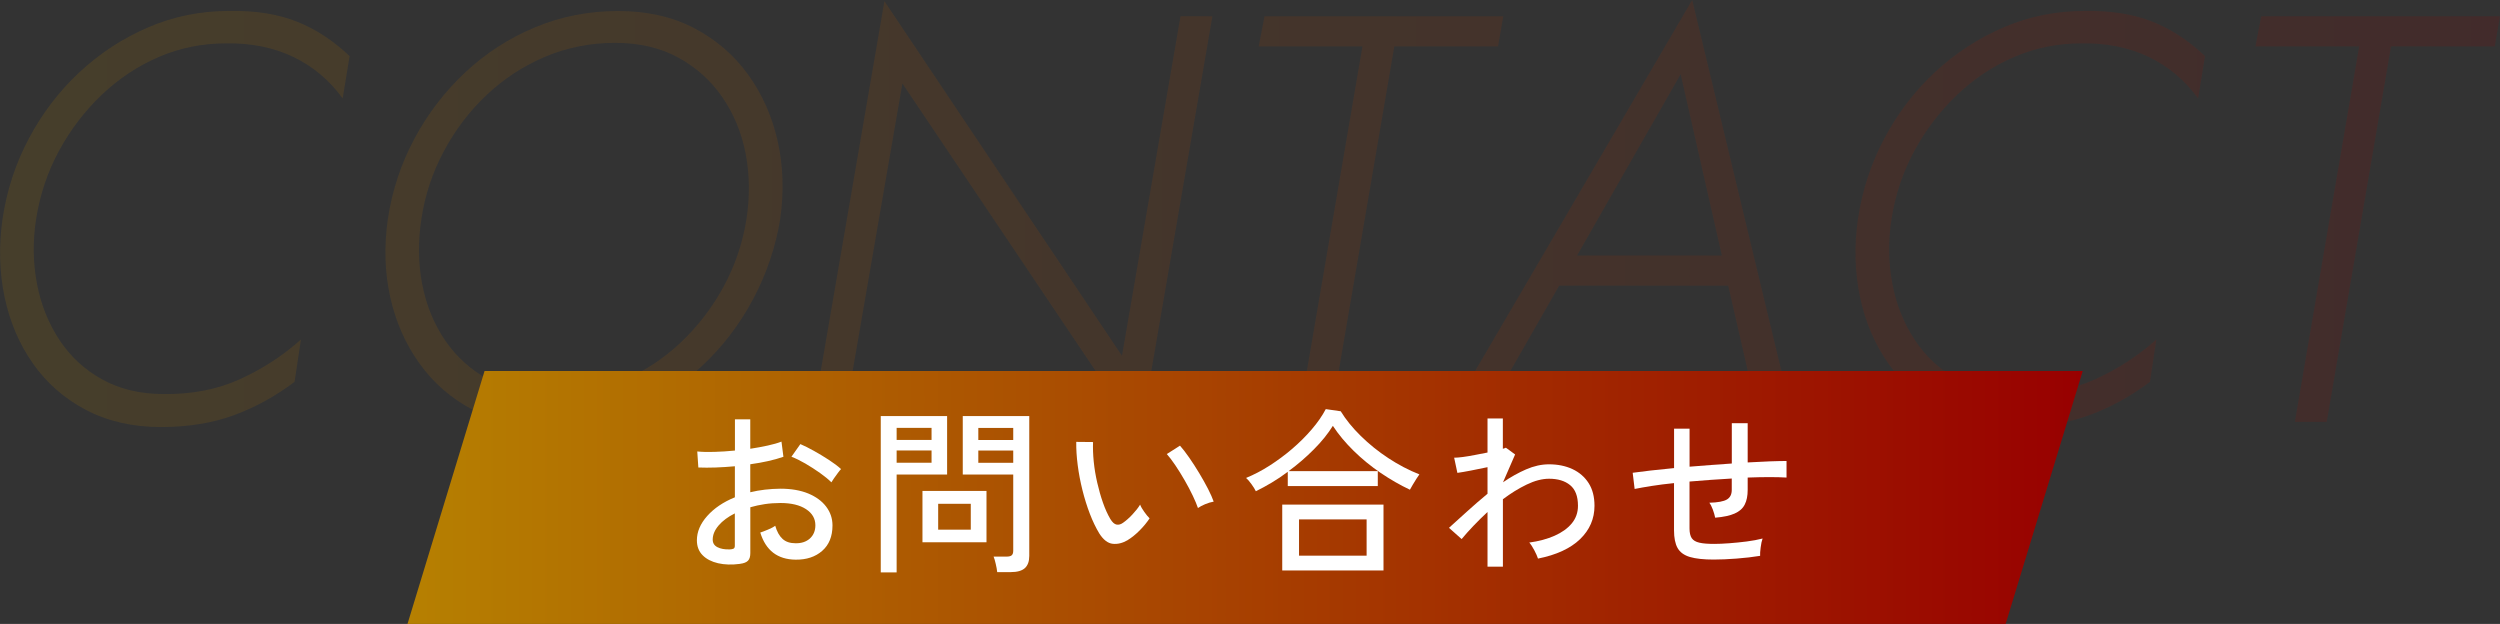
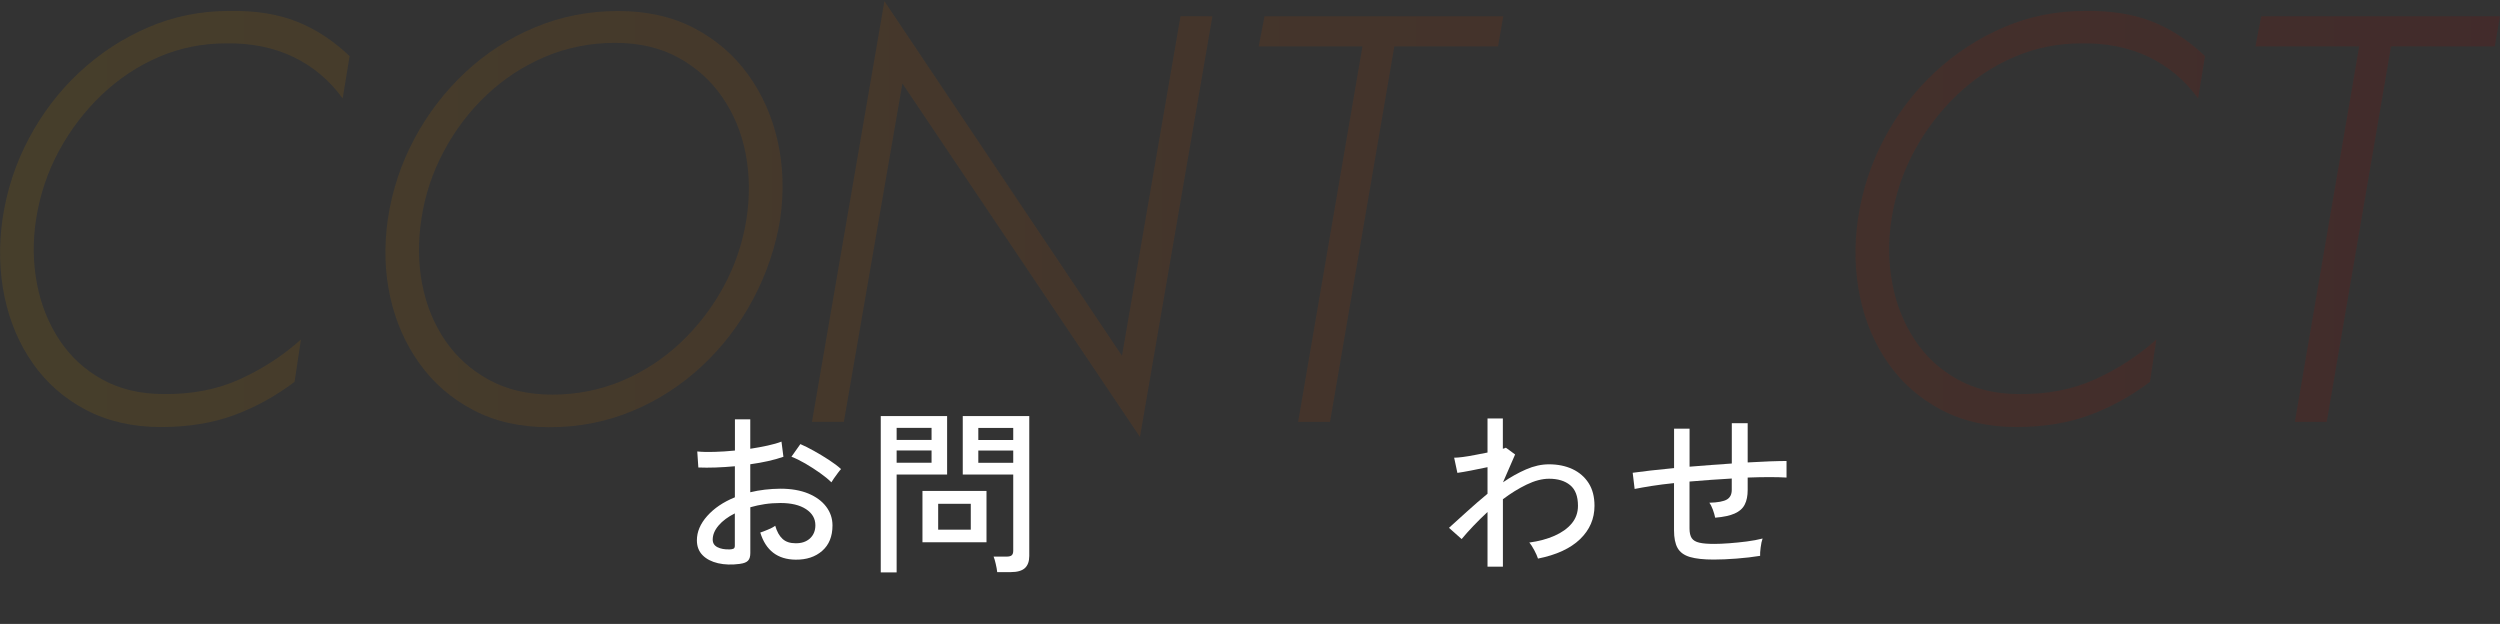
<svg xmlns="http://www.w3.org/2000/svg" xmlns:xlink="http://www.w3.org/1999/xlink" id="Layer_2" data-name="Layer 2" viewBox="0 0 464.6 115.95">
  <rect x="0" y="0" width="464.6" height="115.95" fill="#333333" stroke="none" />
  <defs>
    <style>
      .cls-1 {
        fill: #fff;
      }

      .cls-2 {
        opacity: .5;
      }

      .cls-3 {
        opacity: .3;
      }

      .cls-4 {
        fill: url(#_新規グラデーションスウォッチ-2);
      }

      .cls-5 {
        fill: url(#_新規グラデーションスウォッチ);
      }
    </style>
    <linearGradient id="_新規グラデーションスウォッチ" data-name="新規グラデーションスウォッチ" x1="0" y1="40.6" x2="464.6" y2="40.6" gradientUnits="userSpaceOnUse">
      <stop offset="0" stop-color="#b68001" />
      <stop offset="1" stop-color="#980000" />
    </linearGradient>
    <linearGradient id="_新規グラデーションスウォッチ-2" data-name="新規グラデーションスウォッチ" x1="75.73" y1="92.45" x2="387.05" y2="92.45" xlink:href="#_新規グラデーションスウォッチ" />
  </defs>
  <g id="_レイヤー_1" data-name="レイヤー 1">
    <g>
      <g class="cls-2">
        <g class="cls-3">
          <path class="cls-5" d="m6.87,52.77c.75,3.88,2.15,7.36,4.2,10.45,2.05,3.09,4.7,5.53,7.97,7.32,3.27,1.8,7.05,2.69,11.36,2.69,5.24.07,9.96-.84,14.16-2.75,4.2-1.9,7.99-4.36,11.36-7.38l-1.18,7.86c-3.52,2.66-7.27,4.72-11.25,6.19s-8.53,2.21-13.62,2.21-9.87-1.06-13.89-3.18c-4.02-2.12-7.31-4.99-9.85-8.62-2.55-3.62-4.31-7.75-5.28-12.38-.97-4.63-1.09-9.46-.38-14.48.79-5.31,2.42-10.3,4.9-14.97,2.48-4.67,5.6-8.76,9.37-12.28,3.77-3.52,8.02-6.3,12.76-8.35,4.74-2.05,9.8-3.07,15.18-3.07,4.81-.07,8.97.59,12.49,1.99,3.52,1.4,6.78,3.54,9.8,6.41l-1.29,7.86c-2.44-3.37-5.49-5.94-9.15-7.7-3.66-1.76-7.83-2.6-12.49-2.53-4.45,0-8.63.84-12.55,2.53-3.91,1.69-7.45,4.04-10.61,7.05-3.16,3.02-5.8,6.48-7.92,10.39-2.12,3.91-3.54,8.13-4.25,12.65-.65,4.17-.59,8.18.16,12.06Z" />
          <path class="cls-5" d="m77.03,25.74c2.51-4.67,5.67-8.78,9.48-12.33,3.8-3.55,8.13-6.34,12.98-8.35,4.85-2.01,9.96-3.01,15.35-3.01s10.1,1.06,14.16,3.18c4.06,2.12,7.39,4.99,10.02,8.62,2.62,3.63,4.45,7.74,5.49,12.33,1.04,4.6,1.2,9.44.48,14.54-.86,5.24-2.55,10.21-5.06,14.92-2.51,4.7-5.67,8.83-9.48,12.38-3.81,3.55-8.11,6.34-12.92,8.35-4.81,2.01-9.94,3.02-15.4,3.02s-10.11-1.06-14.16-3.18c-4.06-2.12-7.4-5.01-10.02-8.67-2.62-3.66-4.43-7.79-5.44-12.38-1.01-4.59-1.15-9.4-.43-14.43.79-5.31,2.44-10.3,4.95-14.97Zm1.45,27.14c.75,3.88,2.17,7.34,4.25,10.39,2.08,3.05,4.79,5.49,8.13,7.32,3.34,1.83,7.27,2.75,11.79,2.75s8.92-.86,12.98-2.58c4.06-1.72,7.68-4.09,10.88-7.11,3.19-3.02,5.85-6.48,7.97-10.39,2.12-3.91,3.54-8.09,4.25-12.55.65-4.24.59-8.29-.16-12.17s-2.19-7.36-4.31-10.45c-2.12-3.09-4.85-5.55-8.18-7.38-3.34-1.83-7.27-2.75-11.79-2.75s-8.92.86-12.98,2.58c-4.06,1.72-7.68,4.09-10.88,7.11-3.2,3.02-5.85,6.52-7.97,10.5-2.12,3.98-3.5,8.17-4.15,12.55-.65,4.24-.59,8.29.16,12.17Z" />
          <path class="cls-5" d="m225.31,3.02l-13.46,78.18L167.7,15.51l-10.88,62.89h-5.92L164.36.22l44.15,65.91,10.88-63.11h5.92Z" />
          <path class="cls-5" d="m235,3.02h44.37l-.97,5.6h-19.28l-11.95,69.78h-5.92l11.95-69.78h-19.28l1.08-5.6Z" />
-           <path class="cls-5" d="m291.97,49.43l-.86,1.29-15.83,27.68h-6.68L314.48,0l18.85,78.4h-6.35l-6.25-27.25-.22-1.4-8.18-35.97-20.35,35.64Zm-2.48-1.94h33.92l.97,5.6h-37.58l2.69-5.6Z" />
          <path class="cls-5" d="m351.68,52.77c.75,3.88,2.15,7.36,4.2,10.45,2.05,3.09,4.7,5.53,7.97,7.32,3.27,1.8,7.05,2.69,11.36,2.69,5.24.07,9.96-.84,14.16-2.75,4.2-1.9,7.99-4.36,11.36-7.38l-1.18,7.86c-3.52,2.66-7.27,4.72-11.25,6.19-3.98,1.47-8.53,2.21-13.62,2.21s-9.87-1.06-13.89-3.18c-4.02-2.12-7.31-4.99-9.85-8.62-2.55-3.62-4.31-7.75-5.28-12.38-.97-4.63-1.1-9.46-.38-14.48.79-5.31,2.42-10.3,4.9-14.97,2.48-4.67,5.6-8.76,9.37-12.28,3.77-3.52,8.02-6.3,12.76-8.35,4.74-2.05,9.8-3.07,15.18-3.07,4.81-.07,8.97.59,12.49,1.99,3.52,1.4,6.79,3.54,9.8,6.41l-1.29,7.86c-2.44-3.37-5.49-5.94-9.15-7.7-3.66-1.76-7.83-2.6-12.49-2.53-4.45,0-8.63.84-12.55,2.53-3.91,1.69-7.45,4.04-10.61,7.05-3.16,3.02-5.8,6.48-7.92,10.39-2.12,3.91-3.54,8.13-4.25,12.65-.65,4.17-.59,8.18.16,12.06Z" />
          <path class="cls-5" d="m420.23,3.02h44.37l-.97,5.6h-19.28l-11.95,69.78h-5.92l11.95-69.78h-19.28l1.08-5.6Z" />
        </g>
      </g>
-       <polygon class="cls-4" points="372.73 115.95 75.73 115.95 90.05 68.95 387.05 68.95 372.73 115.95" />
      <g>
        <path class="cls-1" d="m137.53,104.79c-1.52.2-2.89.16-4.09-.12s-2.16-.77-2.87-1.49-1.06-1.64-1.06-2.77c0-1.57.63-3.07,1.91-4.51s2.99-2.6,5.15-3.48v-5.77c-1.22.11-2.4.19-3.56.23-1.16.04-2.24.04-3.23,0l-.2-2.98c.88.09,1.94.12,3.17.08,1.23-.03,2.5-.12,3.83-.25v-5.8h2.85v5.47c1.17-.18,2.26-.38,3.26-.6,1-.22,1.85-.46,2.54-.73l.36,2.82c-1.72.6-3.78,1.06-6.16,1.39v5.2c1.74-.42,3.61-.64,5.6-.66,2.01,0,3.73.3,5.17.89,1.44.6,2.55,1.41,3.33,2.44.78,1.03,1.18,2.19,1.18,3.5,0,2.03-.64,3.61-1.91,4.72-1.27,1.12-2.92,1.66-4.95,1.64-3.36-.04-5.54-1.72-6.56-5.04.35-.11.83-.29,1.44-.55.61-.25,1.05-.49,1.34-.71.31,1.08.76,1.89,1.36,2.44s1.4.81,2.42.81c1.1.02,1.99-.28,2.67-.89.67-.62,1.01-1.44,1.01-2.45,0-1.24-.58-2.24-1.74-3-1.16-.76-2.75-1.14-4.75-1.14-1.02,0-1.99.07-2.93.21-.94.14-1.83.34-2.67.58v8.52c0,.64-.14,1.11-.43,1.41-.29.3-.77.49-1.46.58Zm-1.96-2.68c.35-.02.61-.07.76-.15.15-.08.23-.26.23-.55v-6c-1.28.64-2.29,1.39-3.02,2.25-.73.86-1.09,1.73-1.09,2.62,0,.64.29,1.11.88,1.41.58.3,1.33.44,2.24.41Zm18.92-12.49c-.53-.53-1.23-1.1-2.1-1.72-.87-.62-1.78-1.2-2.73-1.76-.95-.55-1.81-.97-2.58-1.26l1.66-2.35c.73.31,1.57.73,2.52,1.26.95.53,1.88,1.09,2.8,1.69.92.6,1.66,1.16,2.24,1.69-.15.16-.36.4-.61.75-.25.34-.5.68-.73,1.01-.23.33-.38.56-.45.7Z" />
        <path class="cls-1" d="m163.68,106.38v-29.06h12.33v10.87h-9.38v18.19h-2.95Zm2.95-24.62h6.49v-2.25h-6.49v2.25Zm0,4.24h6.49v-2.29h-6.49v2.29Zm4.8,14.78v-9.54h11.9v9.54h-11.9Zm2.92-2.35h6.06v-4.8h-6.06v4.8Zm10.97,7.89c-.04-.42-.13-.93-.27-1.52s-.26-1.05-.4-1.36h2.39c.46,0,.79-.08.98-.25.19-.17.28-.45.28-.85v-14.15h-9.38v-10.87h12.36v25.98c0,1.02-.27,1.77-.81,2.27-.54.5-1.42.75-2.63.75h-2.52Zm-3.51-24.55h6.49v-2.25h-6.49v2.25Zm0,4.24h6.49v-2.29h-6.49v2.29Z" />
-         <path class="cls-1" d="m209.57,100.38c-.95.55-1.88.78-2.78.68-.91-.1-1.73-.73-2.49-1.91-.64-1.06-1.23-2.28-1.76-3.66s-.99-2.85-1.38-4.41c-.39-1.56-.68-3.1-.88-4.64-.2-1.54-.29-2.98-.27-4.32l3.12.03c-.04,1.13,0,2.34.13,3.64.13,1.3.35,2.61.65,3.91.3,1.3.65,2.54,1.06,3.71.41,1.17.87,2.19,1.38,3.05.38.62.76.96,1.16,1.03.4.07.79-.04,1.19-.33.55-.38,1.13-.89,1.74-1.54.61-.65,1.09-1.26,1.44-1.84.15.4.41.85.78,1.36.36.51.69.91.98,1.19-.49.75-1.11,1.51-1.87,2.27s-1.5,1.35-2.2,1.77Zm13.06-5.96c-.2-.6-.52-1.36-.96-2.29-.44-.93-.95-1.89-1.52-2.88s-1.15-1.93-1.74-2.8c-.59-.87-1.11-1.56-1.57-2.07l2.45-1.56c.51.58,1.08,1.31,1.71,2.22.63.91,1.25,1.87,1.87,2.9.62,1.03,1.16,2,1.64,2.93.47.93.82,1.71,1.04,2.35-.51.09-1.04.25-1.59.48-.55.23-.99.47-1.33.71Z" />
-         <path class="cls-1" d="m233.39,91.3c-.18-.38-.45-.82-.83-1.34-.38-.52-.71-.9-.99-1.14,1.46-.6,2.92-1.36,4.37-2.29s2.86-1.97,4.19-3.11c1.34-1.15,2.55-2.35,3.63-3.61,1.08-1.26,1.96-2.52,2.62-3.78l2.78.4c.95,1.55,2.19,3.08,3.73,4.59,1.54,1.51,3.24,2.89,5.12,4.12,1.88,1.24,3.8,2.24,5.77,3.02-.13.18-.31.45-.55.81-.23.37-.46.74-.68,1.11-.22.38-.4.68-.53.93-1.83-.86-3.65-1.91-5.45-3.13-1.8-1.23-3.46-2.58-4.99-4.08-1.52-1.49-2.82-3.04-3.88-4.66-.91,1.46-2.08,2.92-3.53,4.37-1.45,1.46-3.01,2.81-4.69,4.04h16.57v2.78h-16.73v-2.65c-.97.73-1.96,1.4-2.97,2s-1.99,1.14-2.96,1.61Zm4.9,14.71v-12.23h18.82v12.23h-18.82Zm3.12-2.75h12.56v-6.73h-12.56v6.73Z" />
        <path class="cls-1" d="m276.44,105.32v-10.17c-.93.86-1.8,1.72-2.62,2.58s-1.55,1.68-2.19,2.45l-2.35-2.09c1.02-.91,2.13-1.92,3.35-3.03s2.49-2.21,3.81-3.3v-4.94c-1.04.22-2.07.43-3.1.63-1.03.2-1.86.34-2.5.43l-.6-2.82c.4,0,.93-.04,1.61-.13s1.41-.21,2.22-.37c.81-.15,1.6-.31,2.37-.46v-6.33h2.85v5.63c.27-.07.45-.13.56-.2l1.72,1.26-2.25,5.17c1.41-.97,2.84-1.77,4.29-2.4,1.45-.63,2.87-.94,4.26-.94,1.63,0,3.09.3,4.36.89,1.27.6,2.27,1.46,3,2.6.73,1.14,1.09,2.55,1.09,4.22,0,2.41-.89,4.47-2.68,6.2-1.79,1.72-4.4,2.93-7.82,3.61-.13-.42-.36-.93-.68-1.54-.32-.61-.63-1.09-.94-1.44,1.77-.24,3.33-.66,4.69-1.26,1.36-.6,2.42-1.36,3.2-2.29.77-.93,1.16-2.02,1.16-3.28,0-1.77-.49-3.05-1.46-3.84-.97-.8-2.28-1.19-3.91-1.19-1.28,0-2.67.36-4.16,1.08s-2.97,1.63-4.42,2.73v12.53h-2.85Z" />
        <path class="cls-1" d="m318.49,103.99c-1.88,0-3.36-.16-4.44-.48-1.08-.32-1.84-.88-2.29-1.67-.44-.79-.66-1.89-.66-3.28v-8.78c-1.5.15-2.89.33-4.16.53-1.27.2-2.33.39-3.16.56l-.36-3.01c.91-.13,2.02-.27,3.35-.42,1.33-.14,2.77-.29,4.34-.45v-7.32h2.88v7.06c1.3-.11,2.62-.22,3.94-.31,1.33-.1,2.63-.19,3.91-.28v-7.49h2.95v7.29c1.48-.09,2.84-.15,4.09-.2,1.25-.04,2.29-.07,3.13-.07v3.08c-1.81-.11-4.22-.11-7.22,0v2.29c0,1.1-.18,2.02-.55,2.73-.36.72-.98,1.27-1.86,1.66-.87.39-2.08.65-3.63.78-.09-.44-.23-.94-.43-1.49-.2-.55-.42-.98-.66-1.29,1.59-.04,2.68-.25,3.28-.61s.89-.96.89-1.77v-2.12c-1.28.07-2.58.15-3.91.25-1.33.1-2.64.2-3.94.31v8.71c0,.79.14,1.4.41,1.81.28.41.75.69,1.41.84.66.16,1.59.23,2.78.23.77,0,1.7-.04,2.77-.12,1.07-.08,2.16-.19,3.26-.33s2.09-.33,2.95-.55c-.15.42-.28.97-.36,1.66-.09.68-.12,1.2-.1,1.56-1.35.22-2.81.39-4.39.51-1.58.12-2.99.18-4.22.18Z" />
      </g>
    </g>
  </g>
</svg>